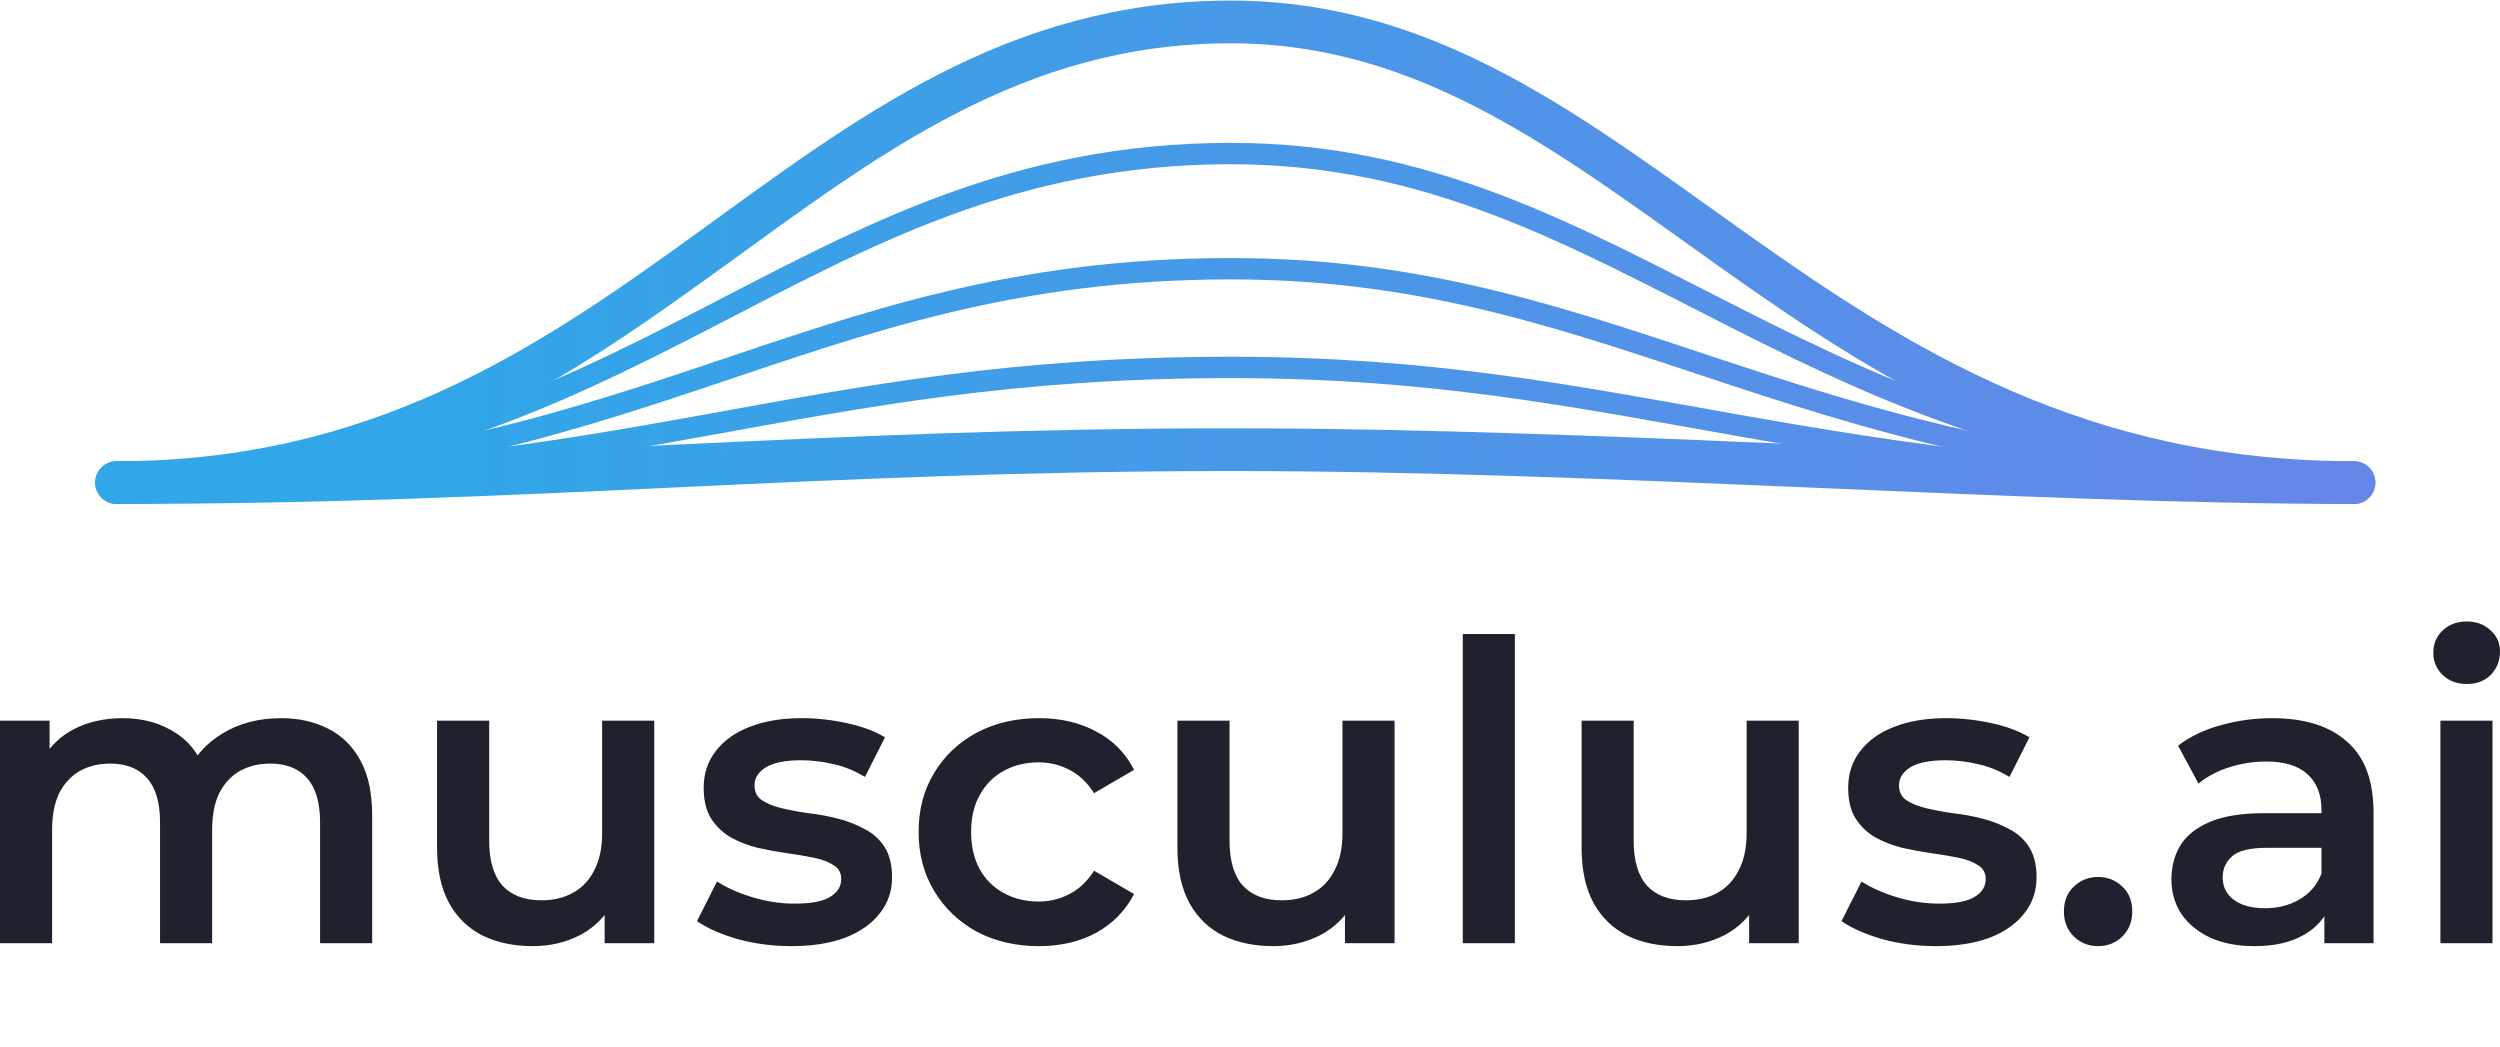
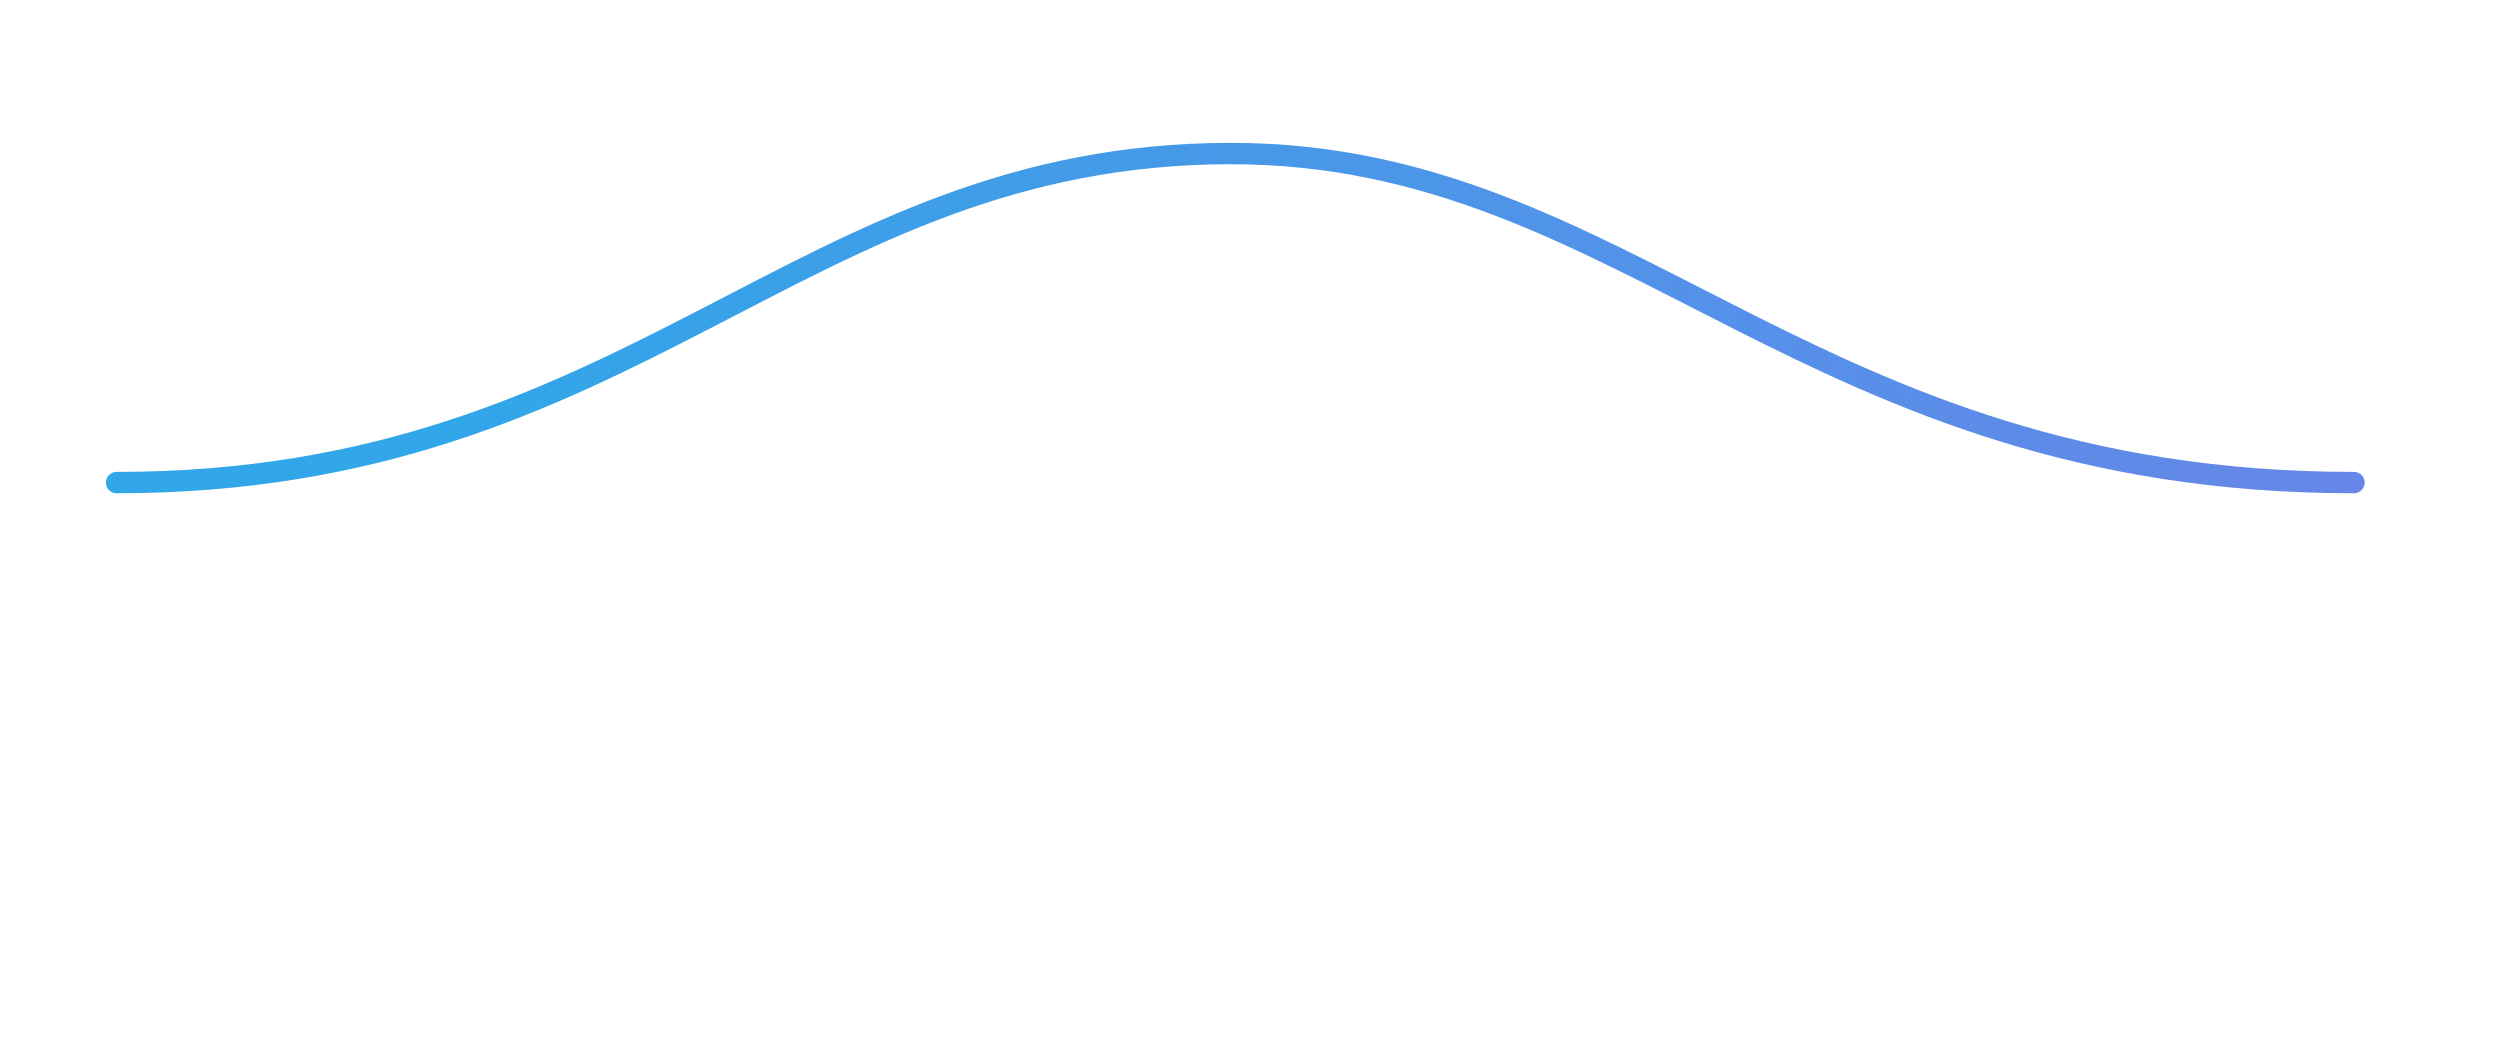
<svg xmlns="http://www.w3.org/2000/svg" viewBox="0 0 117 49" fill="none">
-   <path d="M5.456 22.585C24.908 22.585 38.152 21.045 57.604 21.045C75.401 21.045 94.44 22.585 110.167 22.585" stroke="url(#paint0_linear_3671_340)" stroke-width="2" stroke-linecap="round" stroke-linejoin="round" />
-   <path d="M5.456 22.585C29.875 22.585 37.324 17.195 57.604 17.195C76.229 17.195 84.506 22.585 110.167 22.585" stroke="url(#paint1_linear_3671_340)" stroke-linecap="round" stroke-linejoin="round" />
-   <path d="M5.456 22.585C29.875 22.585 37.324 12.576 57.604 12.576C76.229 12.576 84.506 22.585 110.167 22.585" stroke="url(#paint2_linear_3671_340)" stroke-linecap="round" stroke-linejoin="round" />
  <path d="M5.456 22.585C29.875 22.585 37.324 7.186 57.604 7.186C76.229 7.186 84.506 22.585 110.167 22.585" stroke="url(#paint3_linear_3671_340)" stroke-linecap="round" stroke-linejoin="round" />
-   <path d="M5.456 22.585C29.875 22.585 37.324 1.027 57.604 1.027C76.229 1.027 84.506 22.585 110.167 22.585" stroke="url(#paint4_linear_3671_340)" stroke-width="2" stroke-linecap="round" stroke-linejoin="round" />
-   <path d="M13.146 33.61C13.978 33.61 14.713 33.773 15.35 34.098C16 34.423 16.508 34.923 16.872 35.6C17.236 36.263 17.418 37.121 17.418 38.174V44.143H14.98V38.487C14.98 37.563 14.778 36.874 14.375 36.419C13.972 35.964 13.393 35.736 12.639 35.736C12.106 35.736 11.631 35.853 11.215 36.087C10.812 36.321 10.494 36.666 10.26 37.121C10.038 37.576 9.928 38.155 9.928 38.857V44.143H7.49V38.487C7.49 37.563 7.288 36.874 6.885 36.419C6.482 35.964 5.903 35.736 5.149 35.736C4.616 35.736 4.141 35.853 3.725 36.087C3.322 36.321 3.004 36.666 2.77 37.121C2.549 37.576 2.438 38.155 2.438 38.857V44.143H-0V33.727H2.321V36.497L1.911 35.678C2.262 35.001 2.77 34.488 3.433 34.137C4.109 33.786 4.876 33.61 5.734 33.61C6.71 33.61 7.555 33.851 8.27 34.332C8.998 34.813 9.479 35.541 9.713 36.517L8.758 36.185C9.096 35.405 9.655 34.781 10.435 34.312C11.215 33.844 12.119 33.61 13.146 33.61ZM24.942 44.279C24.057 44.279 23.277 44.117 22.601 43.792C21.925 43.454 21.398 42.947 21.021 42.27C20.644 41.581 20.455 40.717 20.455 39.676V33.727H22.894V39.345C22.894 40.281 23.102 40.983 23.518 41.451C23.947 41.906 24.552 42.134 25.332 42.134C25.904 42.134 26.398 42.017 26.814 41.783C27.243 41.549 27.575 41.198 27.809 40.73C28.056 40.261 28.18 39.683 28.18 38.994V33.727H30.618V44.143H28.297V41.334L28.706 42.192C28.355 42.869 27.841 43.389 27.165 43.753C26.489 44.104 25.748 44.279 24.942 44.279ZM37.028 44.279C36.157 44.279 35.318 44.169 34.512 43.948C33.719 43.714 33.088 43.434 32.62 43.109L33.556 41.256C34.024 41.555 34.584 41.802 35.234 41.997C35.884 42.192 36.534 42.29 37.184 42.29C37.951 42.29 38.504 42.186 38.842 41.978C39.193 41.77 39.369 41.49 39.369 41.139C39.369 40.853 39.252 40.639 39.018 40.496C38.784 40.339 38.478 40.222 38.101 40.144C37.724 40.066 37.301 39.995 36.833 39.93C36.378 39.865 35.916 39.78 35.448 39.676C34.993 39.559 34.577 39.397 34.2 39.189C33.823 38.968 33.517 38.675 33.283 38.311C33.049 37.947 32.932 37.466 32.932 36.868C32.932 36.204 33.121 35.632 33.498 35.151C33.875 34.657 34.402 34.28 35.078 34.02C35.767 33.747 36.579 33.61 37.516 33.61C38.218 33.61 38.927 33.688 39.642 33.844C40.357 34 40.949 34.221 41.417 34.508L40.48 36.36C39.987 36.061 39.486 35.86 38.979 35.756C38.485 35.639 37.99 35.58 37.496 35.58C36.755 35.58 36.203 35.691 35.838 35.912C35.487 36.133 35.312 36.412 35.312 36.751C35.312 37.063 35.429 37.297 35.663 37.453C35.897 37.609 36.203 37.732 36.579 37.823C36.957 37.914 37.373 37.992 37.828 38.057C38.296 38.109 38.758 38.194 39.213 38.311C39.668 38.428 40.084 38.59 40.461 38.799C40.851 38.994 41.163 39.273 41.397 39.637C41.631 40.001 41.748 40.476 41.748 41.061C41.748 41.711 41.553 42.277 41.163 42.758C40.786 43.239 40.246 43.616 39.544 43.889C38.842 44.15 38.003 44.279 37.028 44.279ZM48.627 44.279C47.535 44.279 46.559 44.052 45.701 43.597C44.856 43.129 44.193 42.492 43.712 41.685C43.23 40.879 42.99 39.962 42.99 38.935C42.99 37.895 43.23 36.978 43.712 36.185C44.193 35.379 44.856 34.748 45.701 34.293C46.559 33.838 47.535 33.61 48.627 33.61C49.641 33.61 50.532 33.818 51.299 34.234C52.079 34.637 52.671 35.236 53.074 36.029L51.201 37.121C50.889 36.627 50.506 36.263 50.051 36.029C49.609 35.795 49.127 35.678 48.607 35.678C48.009 35.678 47.469 35.808 46.988 36.068C46.507 36.328 46.13 36.705 45.857 37.199C45.584 37.68 45.448 38.259 45.448 38.935C45.448 39.611 45.584 40.196 45.857 40.691C46.13 41.172 46.507 41.542 46.988 41.802C47.469 42.062 48.009 42.192 48.607 42.192C49.127 42.192 49.609 42.075 50.051 41.841C50.506 41.607 50.889 41.243 51.201 40.749L53.074 41.841C52.671 42.622 52.079 43.226 51.299 43.655C50.532 44.071 49.641 44.279 48.627 44.279ZM59.59 44.279C58.706 44.279 57.925 44.117 57.249 43.792C56.573 43.454 56.046 42.947 55.669 42.27C55.292 41.581 55.103 40.717 55.103 39.676V33.727H57.542V39.345C57.542 40.281 57.75 40.983 58.166 41.451C58.595 41.906 59.2 42.134 59.98 42.134C60.552 42.134 61.046 42.017 61.462 41.783C61.891 41.549 62.223 41.198 62.457 40.73C62.704 40.261 62.827 39.683 62.827 38.994V33.727H65.266V44.143H62.944V41.334L63.354 42.192C63.003 42.869 62.49 43.389 61.813 43.753C61.137 44.104 60.396 44.279 59.59 44.279ZM68.458 44.143V29.67H70.896V44.143H68.458ZM78.504 44.279C77.62 44.279 76.84 44.117 76.164 43.792C75.487 43.454 74.961 42.947 74.584 42.27C74.207 41.581 74.018 40.717 74.018 39.676V33.727H76.456V39.345C76.456 40.281 76.664 40.983 77.08 41.451C77.509 41.906 78.114 42.134 78.894 42.134C79.466 42.134 79.961 42.017 80.377 41.783C80.806 41.549 81.137 41.198 81.371 40.73C81.619 40.261 81.742 39.683 81.742 38.994V33.727H84.18V44.143H81.859V41.334L82.269 42.192C81.918 42.869 81.404 43.389 80.728 43.753C80.052 44.104 79.31 44.279 78.504 44.279ZM90.591 44.279C89.72 44.279 88.881 44.169 88.075 43.948C87.281 43.714 86.651 43.434 86.183 43.109L87.119 41.256C87.587 41.555 88.146 41.802 88.796 41.997C89.447 42.192 90.097 42.29 90.747 42.29C91.514 42.29 92.067 42.186 92.405 41.978C92.756 41.77 92.931 41.49 92.931 41.139C92.931 40.853 92.814 40.639 92.58 40.496C92.346 40.339 92.041 40.222 91.664 40.144C91.286 40.066 90.864 39.995 90.396 39.93C89.941 39.865 89.479 39.78 89.011 39.676C88.556 39.559 88.14 39.397 87.763 39.189C87.385 38.968 87.08 38.675 86.846 38.311C86.612 37.947 86.495 37.466 86.495 36.868C86.495 36.204 86.683 35.632 87.06 35.151C87.437 34.657 87.964 34.28 88.64 34.02C89.33 33.747 90.142 33.61 91.078 33.61C91.781 33.61 92.489 33.688 93.204 33.844C93.92 34 94.511 34.221 94.979 34.508L94.043 36.36C93.549 36.061 93.048 35.86 92.541 35.756C92.047 35.639 91.553 35.58 91.059 35.58C90.318 35.58 89.765 35.691 89.401 35.912C89.05 36.133 88.874 36.412 88.874 36.751C88.874 37.063 88.991 37.297 89.225 37.453C89.46 37.609 89.765 37.732 90.142 37.823C90.519 37.914 90.935 37.992 91.391 38.057C91.859 38.109 92.32 38.194 92.775 38.311C93.231 38.428 93.646 38.59 94.024 38.799C94.414 38.994 94.726 39.273 94.96 39.637C95.194 40.001 95.311 40.476 95.311 41.061C95.311 41.711 95.116 42.277 94.726 42.758C94.349 43.239 93.809 43.616 93.107 43.889C92.405 44.15 91.566 44.279 90.591 44.279ZM98.191 44.279C97.749 44.279 97.372 44.13 97.059 43.831C96.747 43.519 96.591 43.129 96.591 42.661C96.591 42.166 96.747 41.776 97.059 41.49C97.372 41.191 97.749 41.042 98.191 41.042C98.633 41.042 99.01 41.191 99.322 41.49C99.634 41.776 99.79 42.166 99.79 42.661C99.79 43.129 99.634 43.519 99.322 43.831C99.01 44.13 98.633 44.279 98.191 44.279ZM108.78 44.143V42.036L108.644 41.588V37.901C108.644 37.186 108.429 36.634 108 36.243C107.571 35.84 106.921 35.639 106.049 35.639C105.464 35.639 104.886 35.73 104.314 35.912C103.754 36.094 103.28 36.347 102.89 36.673L101.934 34.898C102.493 34.469 103.156 34.15 103.923 33.942C104.704 33.721 105.51 33.61 106.342 33.61C107.85 33.61 109.014 33.974 109.833 34.703C110.666 35.418 111.082 36.529 111.082 38.038V44.143H108.78ZM105.503 44.279C104.723 44.279 104.04 44.15 103.455 43.889C102.87 43.616 102.415 43.246 102.09 42.778C101.778 42.297 101.622 41.757 101.622 41.159C101.622 40.574 101.758 40.047 102.031 39.579C102.318 39.111 102.779 38.74 103.416 38.467C104.054 38.194 104.899 38.057 105.952 38.057H108.975V39.676H106.127C105.295 39.676 104.736 39.813 104.45 40.086C104.164 40.346 104.021 40.671 104.021 41.061C104.021 41.503 104.197 41.854 104.548 42.114C104.899 42.375 105.386 42.505 106.01 42.505C106.609 42.505 107.142 42.368 107.61 42.095C108.091 41.822 108.436 41.419 108.644 40.886L109.053 42.348C108.819 42.96 108.397 43.434 107.785 43.772C107.187 44.111 106.427 44.279 105.503 44.279ZM114.211 44.143V33.727H116.649V44.143H114.211ZM115.44 32.011C114.985 32.011 114.607 31.868 114.308 31.582C114.022 31.296 113.879 30.951 113.879 30.548C113.879 30.132 114.022 29.787 114.308 29.514C114.607 29.228 114.985 29.085 115.44 29.085C115.895 29.085 116.265 29.222 116.552 29.495C116.851 29.755 117 30.086 117 30.49C117 30.919 116.857 31.283 116.571 31.582C116.285 31.868 115.908 32.011 115.44 32.011Z" fill="#1F222C" />
  <defs>
    <linearGradient id="paint0_linear_3671_340" x1="21.263" y1="82.021" x2="429.368" y2="82.021" gradientUnits="userSpaceOnUse">
      <stop stop-color="#31A6E8" />
      <stop offset="0.499" stop-color="#AB5DE9" />
      <stop offset="1" stop-color="#31A6E8" />
    </linearGradient>
    <linearGradient id="paint1_linear_3671_340" x1="21.263" y1="67.017" x2="429.368" y2="67.017" gradientUnits="userSpaceOnUse">
      <stop stop-color="#31A6E8" />
      <stop offset="0.499" stop-color="#AB5DE9" />
      <stop offset="1" stop-color="#31A6E8" />
    </linearGradient>
    <linearGradient id="paint2_linear_3671_340" x1="21.263" y1="49.013" x2="429.368" y2="49.013" gradientUnits="userSpaceOnUse">
      <stop stop-color="#31A6E8" />
      <stop offset="0.499" stop-color="#AB5DE9" />
      <stop offset="1" stop-color="#31A6E8" />
    </linearGradient>
    <linearGradient id="paint3_linear_3671_340" x1="21.263" y1="28.007" x2="429.368" y2="28.007" gradientUnits="userSpaceOnUse">
      <stop stop-color="#31A6E8" />
      <stop offset="0.499" stop-color="#AB5DE9" />
      <stop offset="1" stop-color="#31A6E8" />
    </linearGradient>
    <linearGradient id="paint4_linear_3671_340" x1="21.263" y1="4.001" x2="429.368" y2="4.001" gradientUnits="userSpaceOnUse">
      <stop stop-color="#31A6E8" />
      <stop offset="0.499" stop-color="#AB5DE9" />
      <stop offset="1" stop-color="#31A6E8" />
    </linearGradient>
  </defs>
</svg>